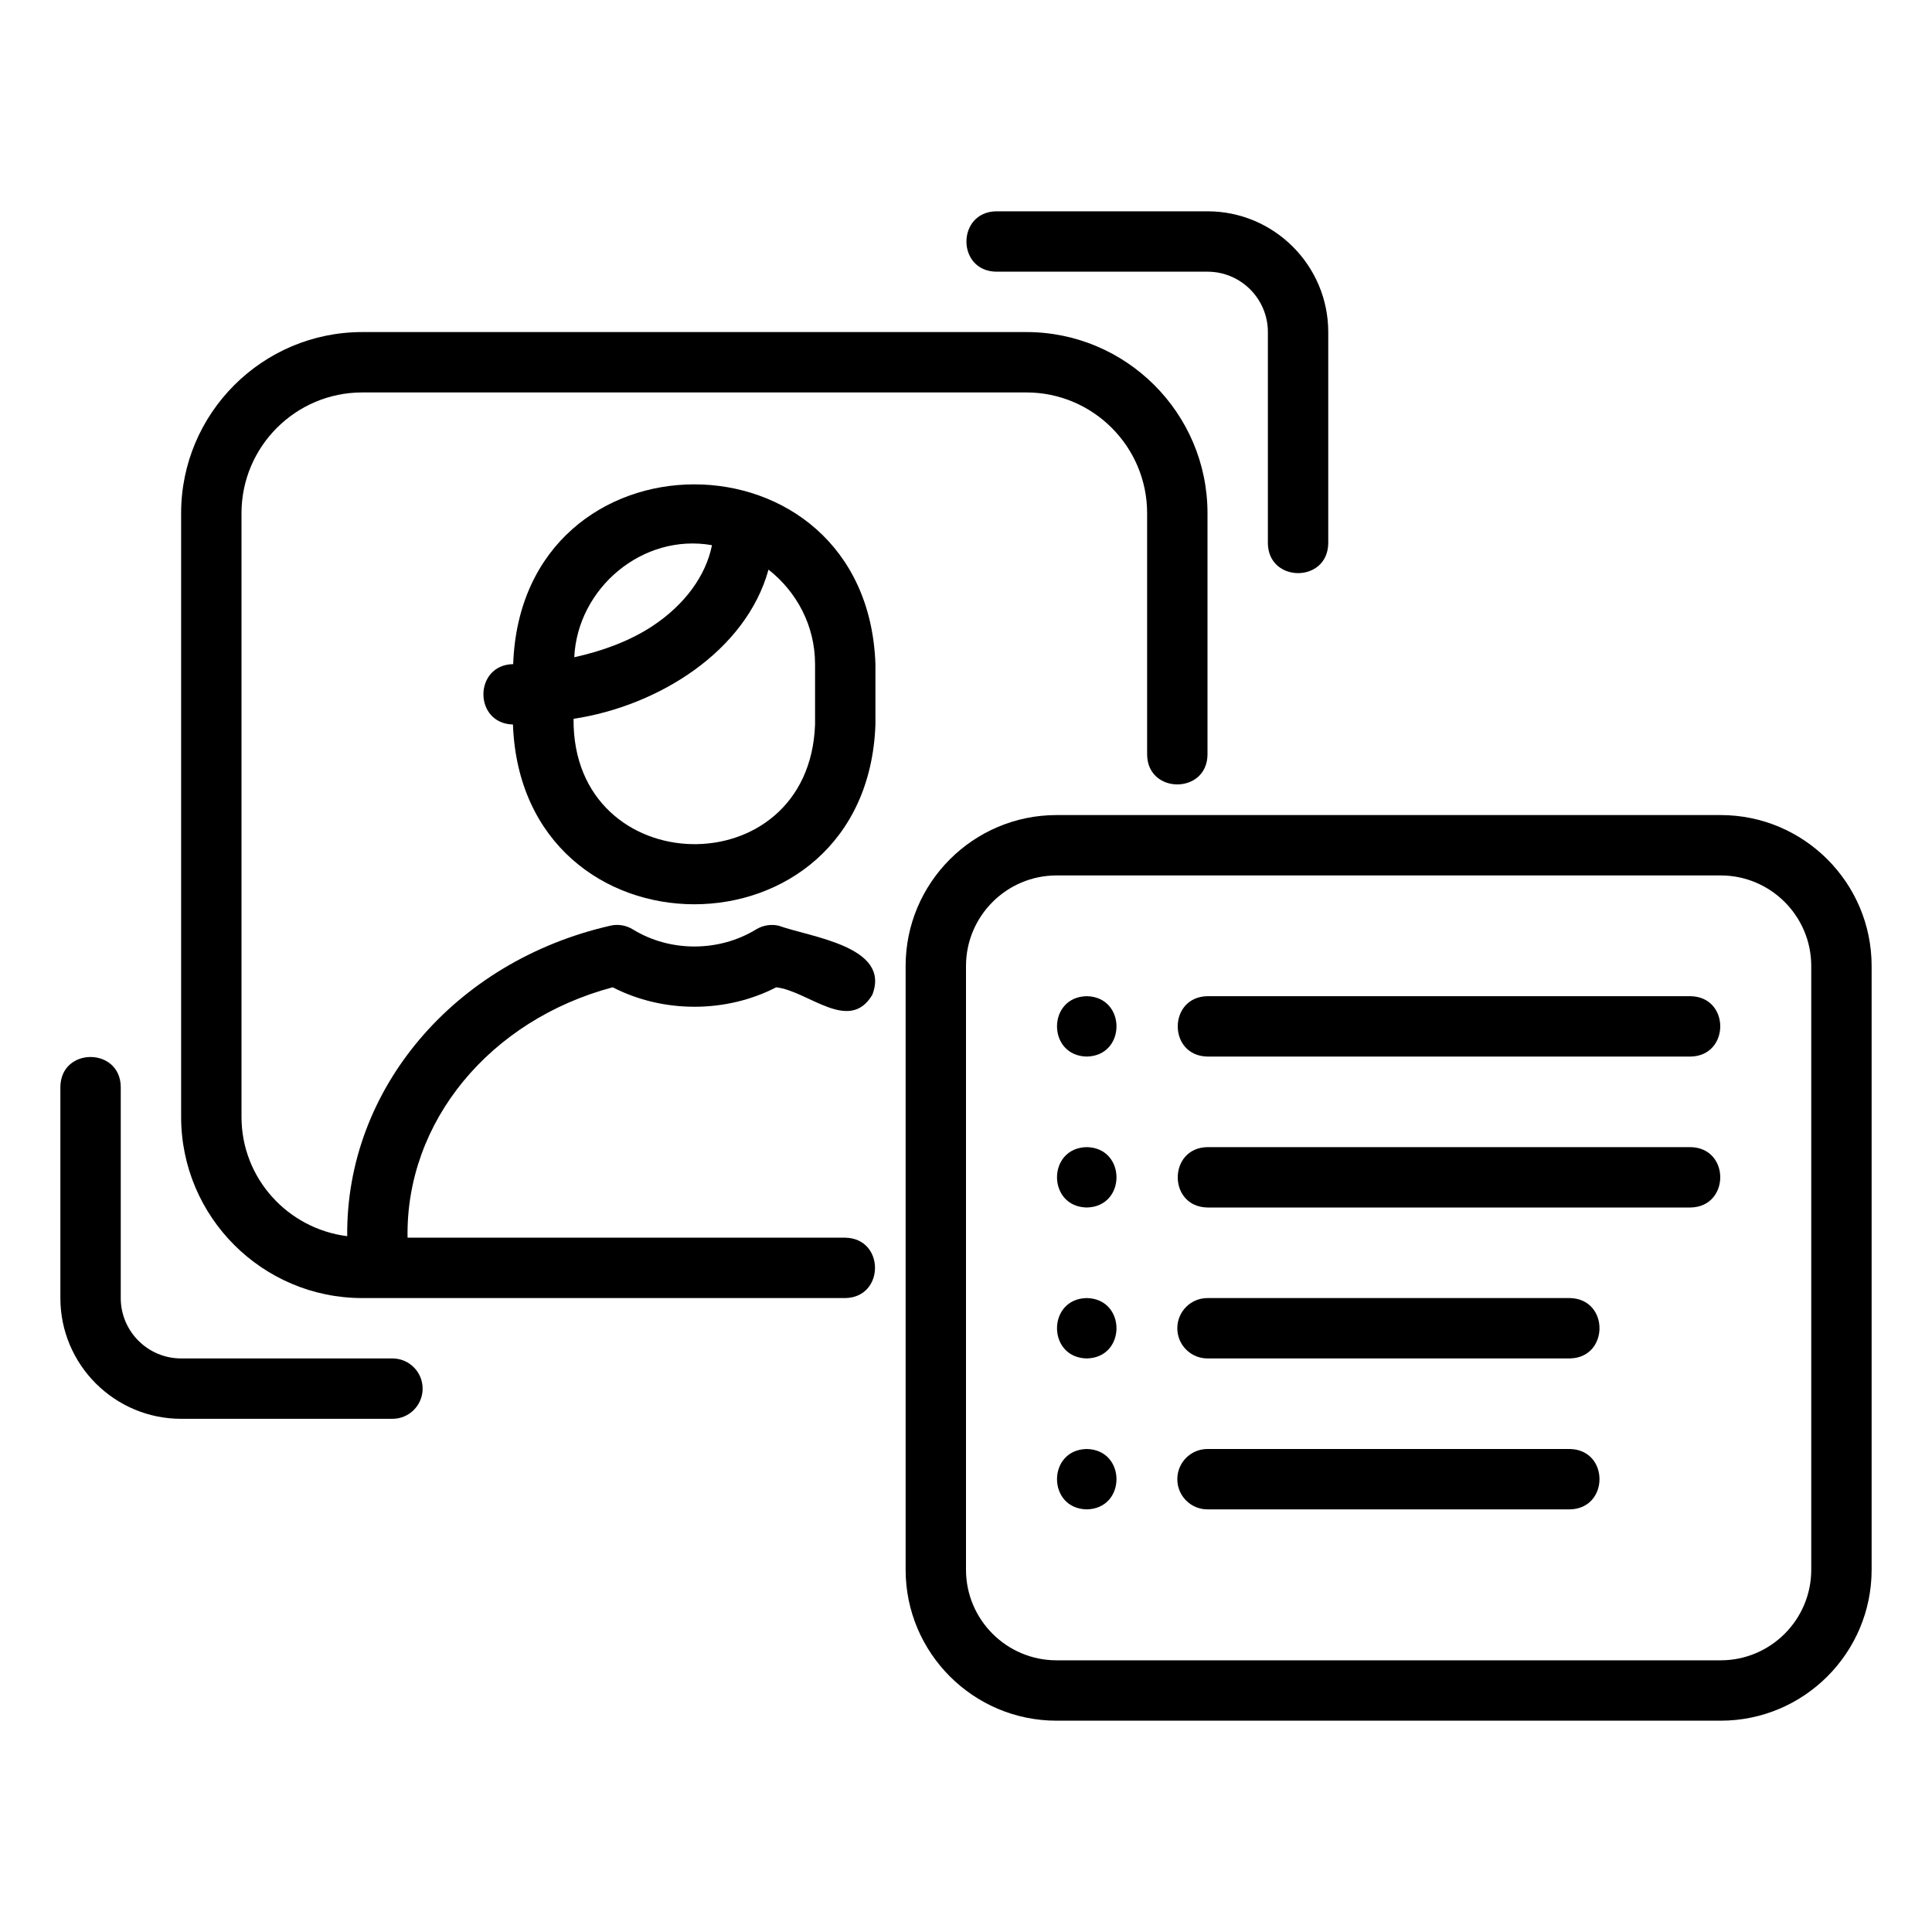
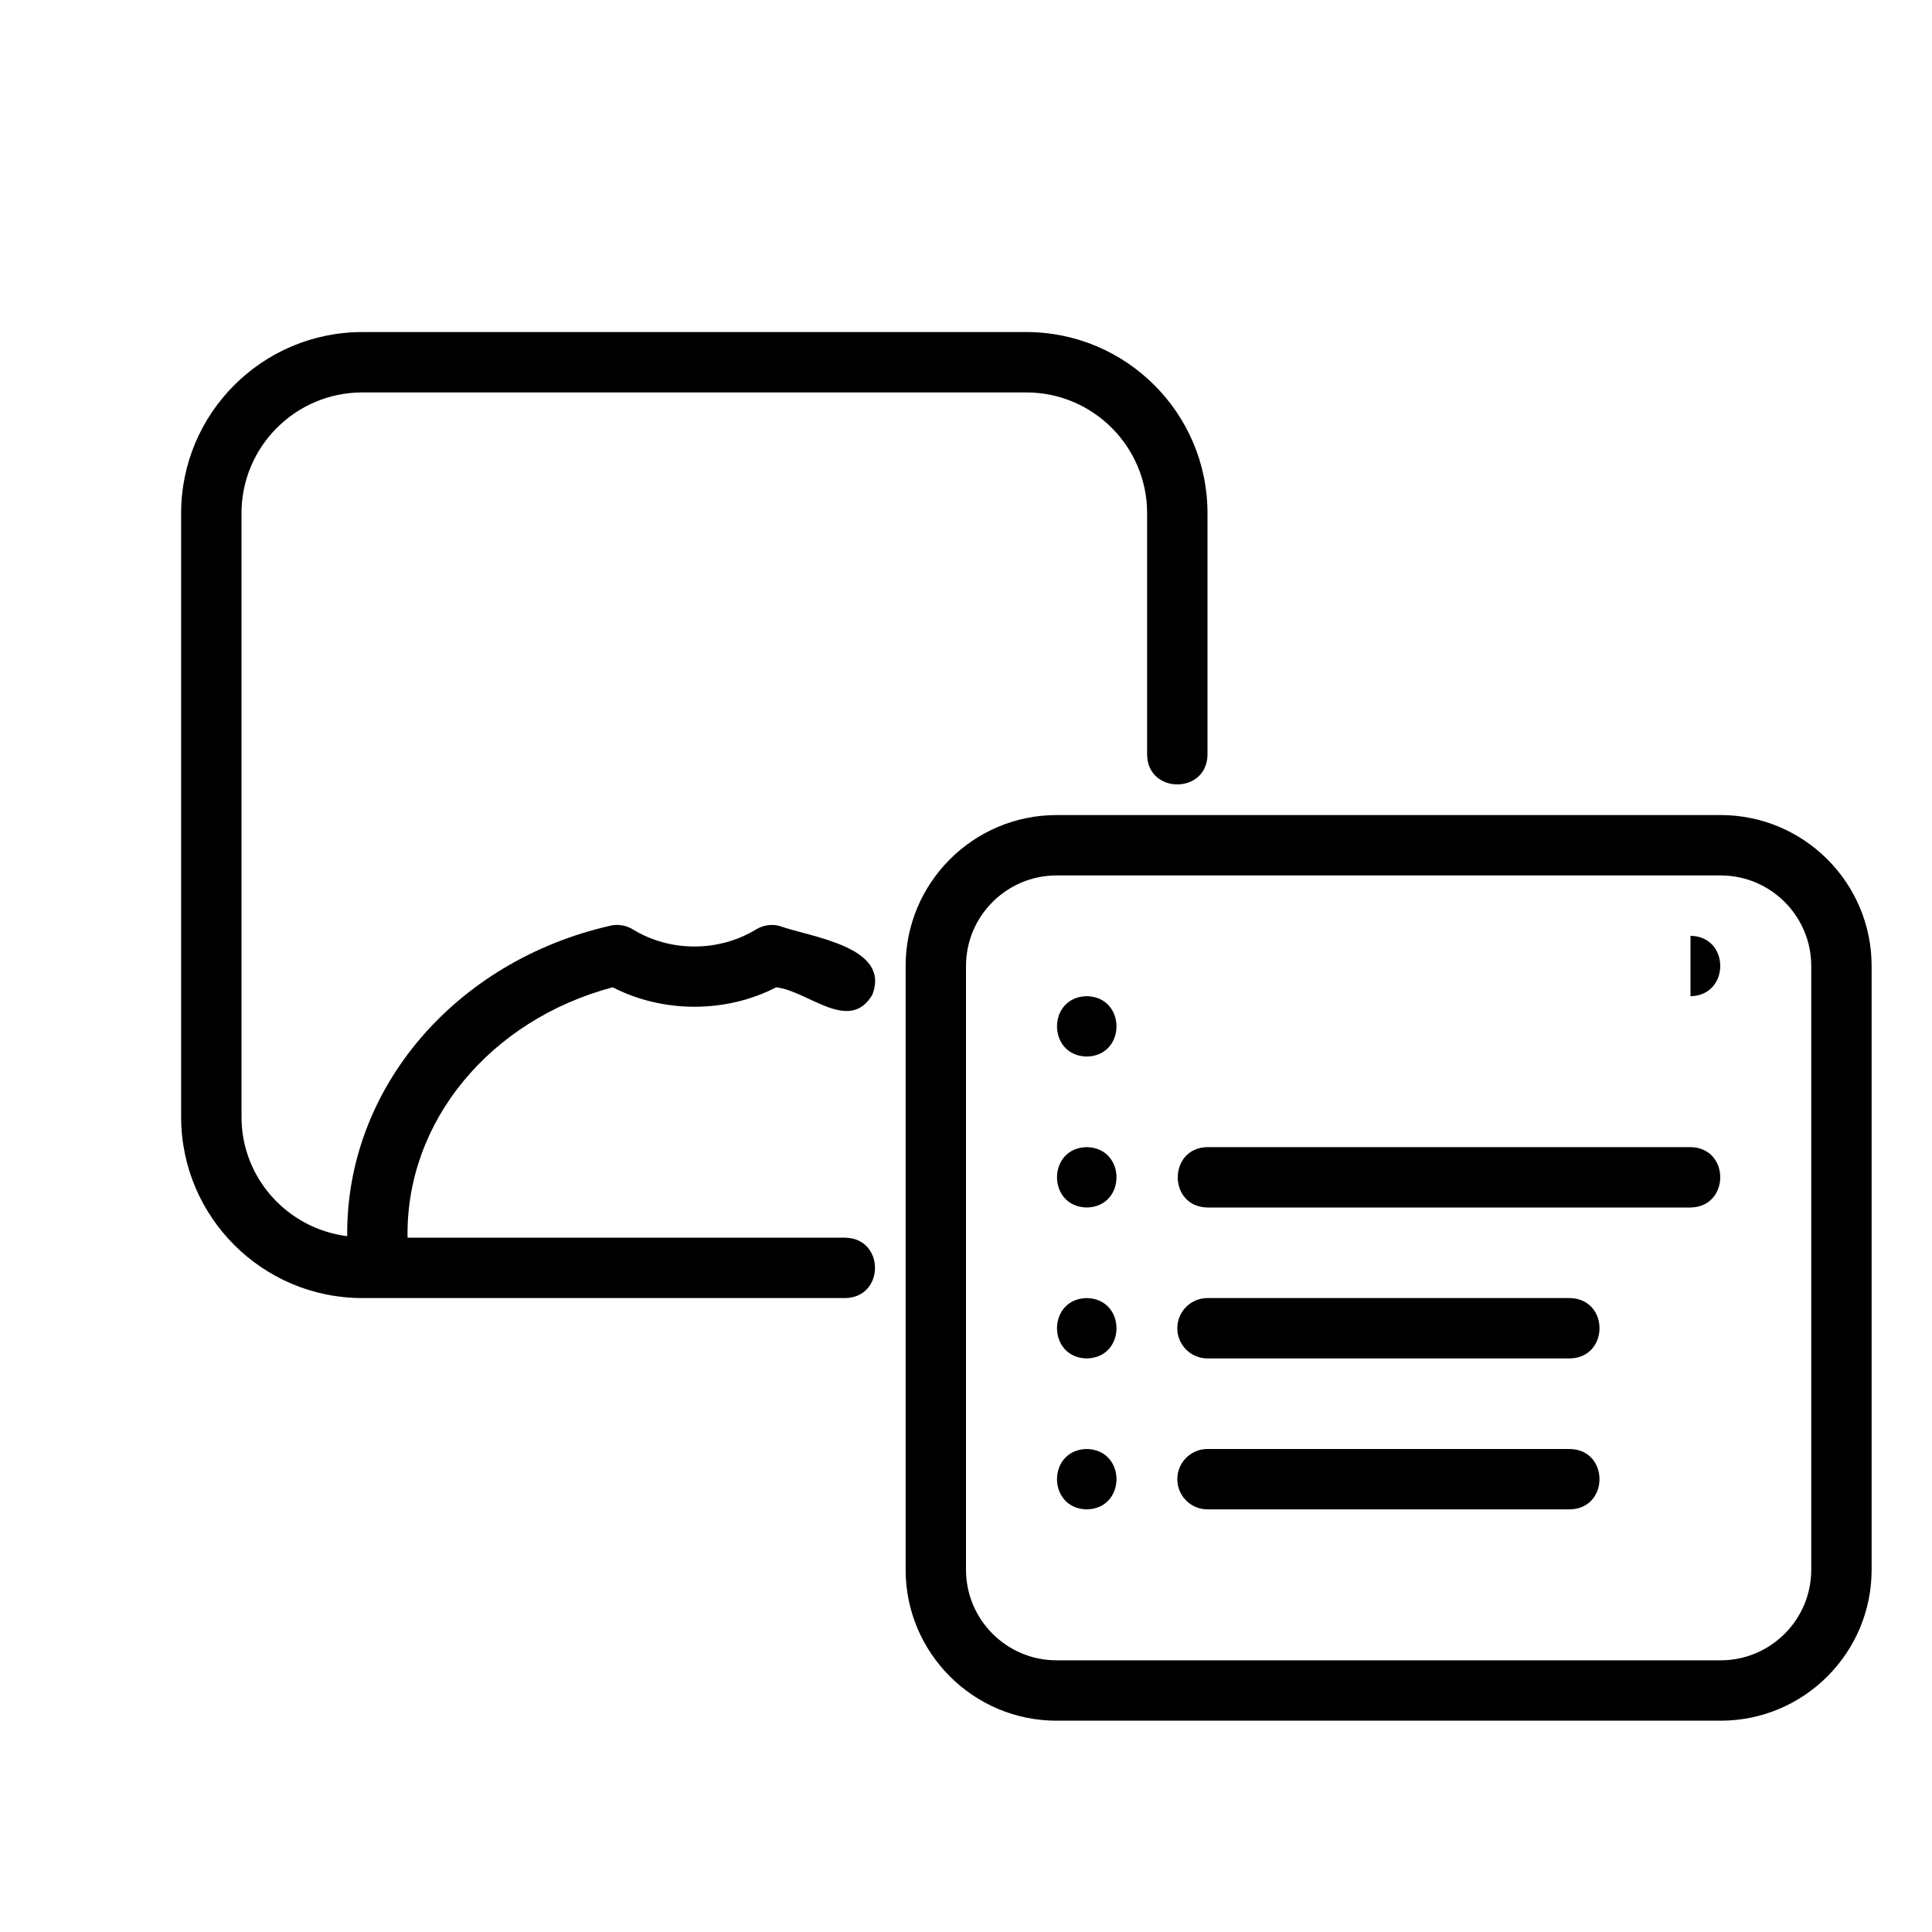
<svg xmlns="http://www.w3.org/2000/svg" viewBox="0 0 64 64" id="user-identity">
-   <path d="M33 9h7c1.103 0 2 .897 2 2v7c.019 1.31 1.979 1.318 2-0 0 0 0-7 0-7 0-2.206-1.794-4-4-4h-7c-1.311.023-1.317 1.977 0 2zM6 47h7c.553 0 1-.447 1-1s-.447-1-1-1h-7c-1.103 0-2-.897-2-2v-7c-.019-1.31-1.979-1.318-2 0 0-0 0 7 0 7 0 2.206 1.794 4 4 4zM17 22c-1.31.022-1.317 1.968-.008 2 .295 7.939 11.724 7.942 12.008 0 0 0 0-2 0-2-.281-7.94-11.719-7.94-12-0zm8.458-3.131c.932.733 1.542 1.857 1.542 3.132v2c-.193 5.407-8.051 5.221-8-.189 2.826-.43 5.715-2.25 6.458-4.943zm-3.856 1.878c-.733.48-1.627.817-2.579 1.025.109-2.29 2.265-4.117 4.562-3.712-.199 1.005-.9 1.976-1.983 2.687z" />
  <path d="m12,43h16c1.312-.021,1.316-1.978,0-2h-14.499c-.068-3.839,2.725-7.211,6.795-8.295,1.672.862,3.756.858,5.416.001,1.06.119,2.417,1.534,3.183.251.629-1.606-2.03-1.908-3.098-2.291-.253-.06-.525-.015-.749.121-1.226.751-2.848.761-4.085,0-.223-.136-.488-.183-.745-.122-5.163,1.177-8.765,5.416-8.716,10.285-1.969-.248-3.502-1.914-3.502-3.95v-20c0-2.206,1.794-4,4-4h22c2.206,0,4,1.794,4,4v8c.014,1.31,1.982,1.316,2-0,0,0,0-8,0-8,0-3.309-2.691-6-6-6H12c-3.309,0-6,2.691-6,6v20c0,3.309,2.691,6,6,6Z" />
  <path d="m57,27h-22c-2.757,0-5,2.243-5,5v20c0,2.757,2.243,5,5,5h22c2.757,0,5-2.243,5-5v-20c0-2.757-2.243-5-5-5Zm3,25c0,1.654-1.346,3-3,3h-22c-1.654,0-3-1.346-3-3v-20c0-1.654,1.346-3,3-3h22c1.654,0,3,1.346,3,3v20Z" />
-   <path d="M56 33h-16c-1.31.02-1.318 1.978 0 2h16c1.31-.02 1.318-1.978 0-2zM56 38h-16c-1.31.02-1.318 1.978 0 2h16c1.31-.02 1.318-1.978 0-2zM52 43h-12c-.553 0-1 .447-1 1s.447 1 1 1h12c1.311-.021 1.317-1.978 0-2zM52 48h-12c-.553 0-1 .447-1 1s.447 1 1 1h12c1.311-.021 1.317-1.978 0-2zM36 38c-1.314.025-1.313 1.975 0 2 1.314-.025 1.313-1.975 0-2zM36 33c-1.314.025-1.313 1.975 0 2 1.314-.025 1.313-1.975 0-2zM36 48c-1.314.025-1.313 1.975 0 2 1.314-.025 1.313-1.975 0-2zM36 43c-1.314.025-1.313 1.975 0 2 1.314-.025 1.313-1.975 0-2z" />
+   <path d="M56 33h-16h16c1.31-.02 1.318-1.978 0-2zM56 38h-16c-1.31.02-1.318 1.978 0 2h16c1.31-.02 1.318-1.978 0-2zM52 43h-12c-.553 0-1 .447-1 1s.447 1 1 1h12c1.311-.021 1.317-1.978 0-2zM52 48h-12c-.553 0-1 .447-1 1s.447 1 1 1h12c1.311-.021 1.317-1.978 0-2zM36 38c-1.314.025-1.313 1.975 0 2 1.314-.025 1.313-1.975 0-2zM36 33c-1.314.025-1.313 1.975 0 2 1.314-.025 1.313-1.975 0-2zM36 48c-1.314.025-1.313 1.975 0 2 1.314-.025 1.313-1.975 0-2zM36 43c-1.314.025-1.313 1.975 0 2 1.314-.025 1.313-1.975 0-2z" />
</svg>